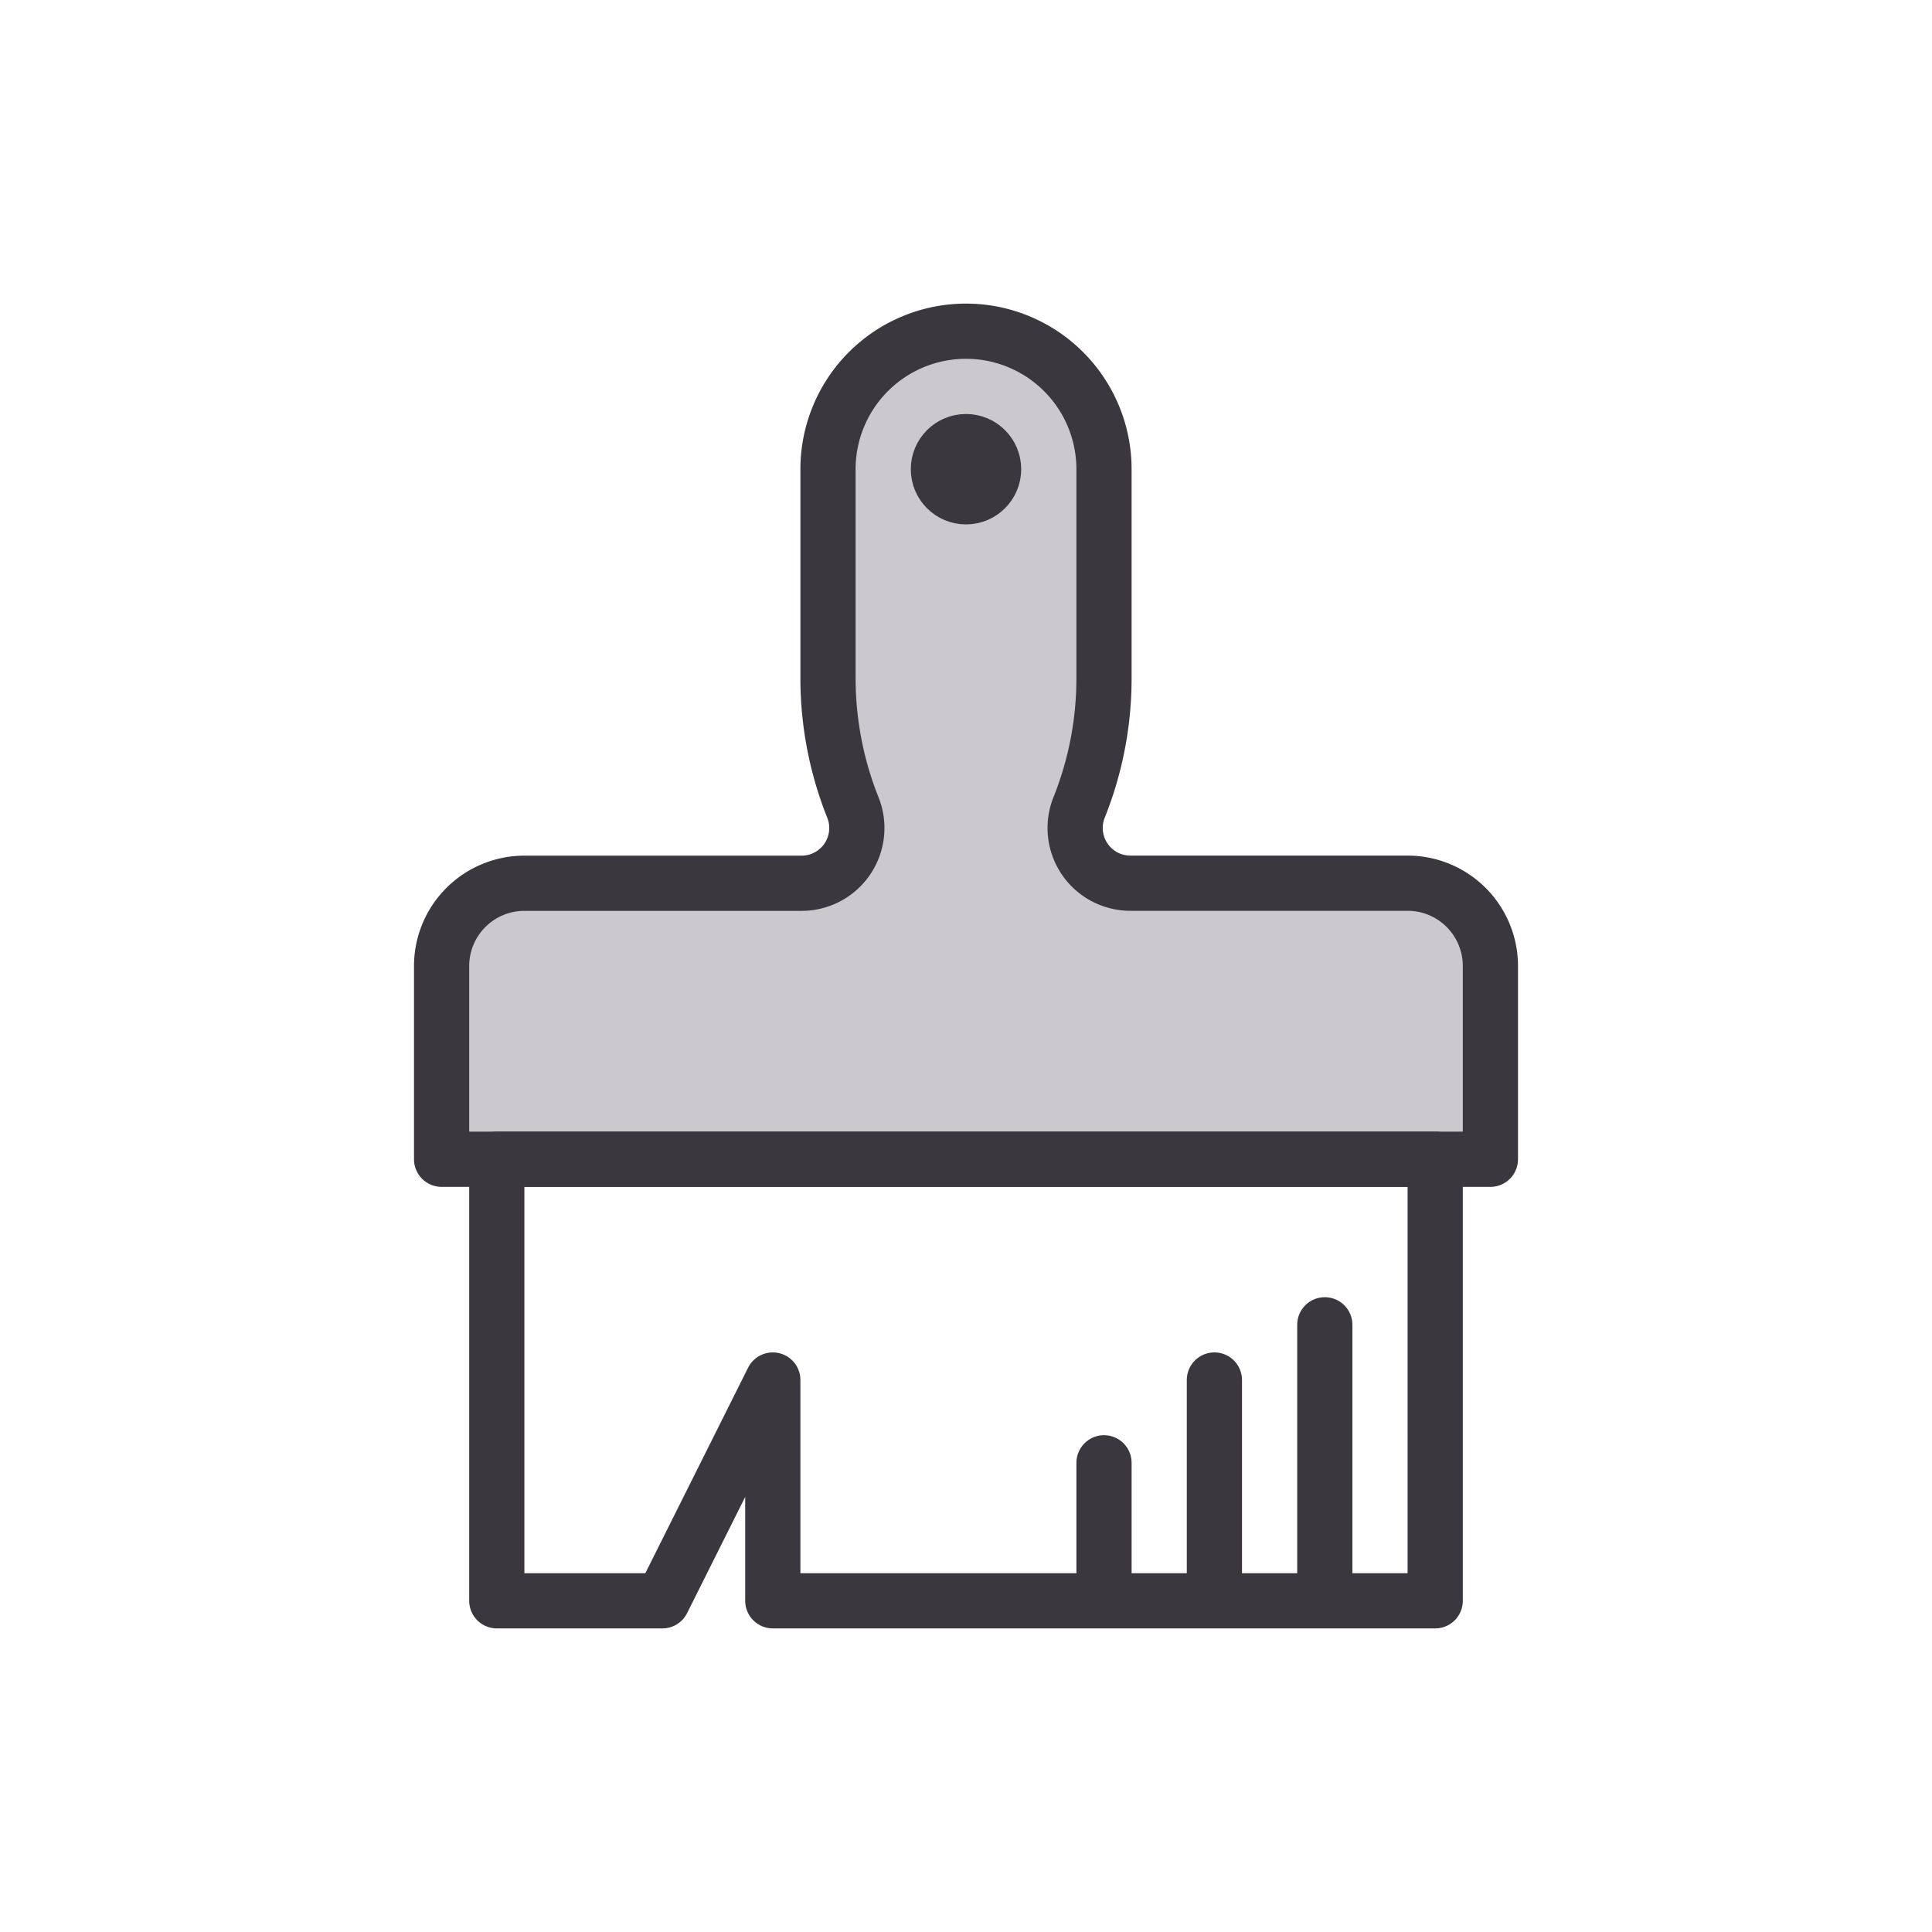
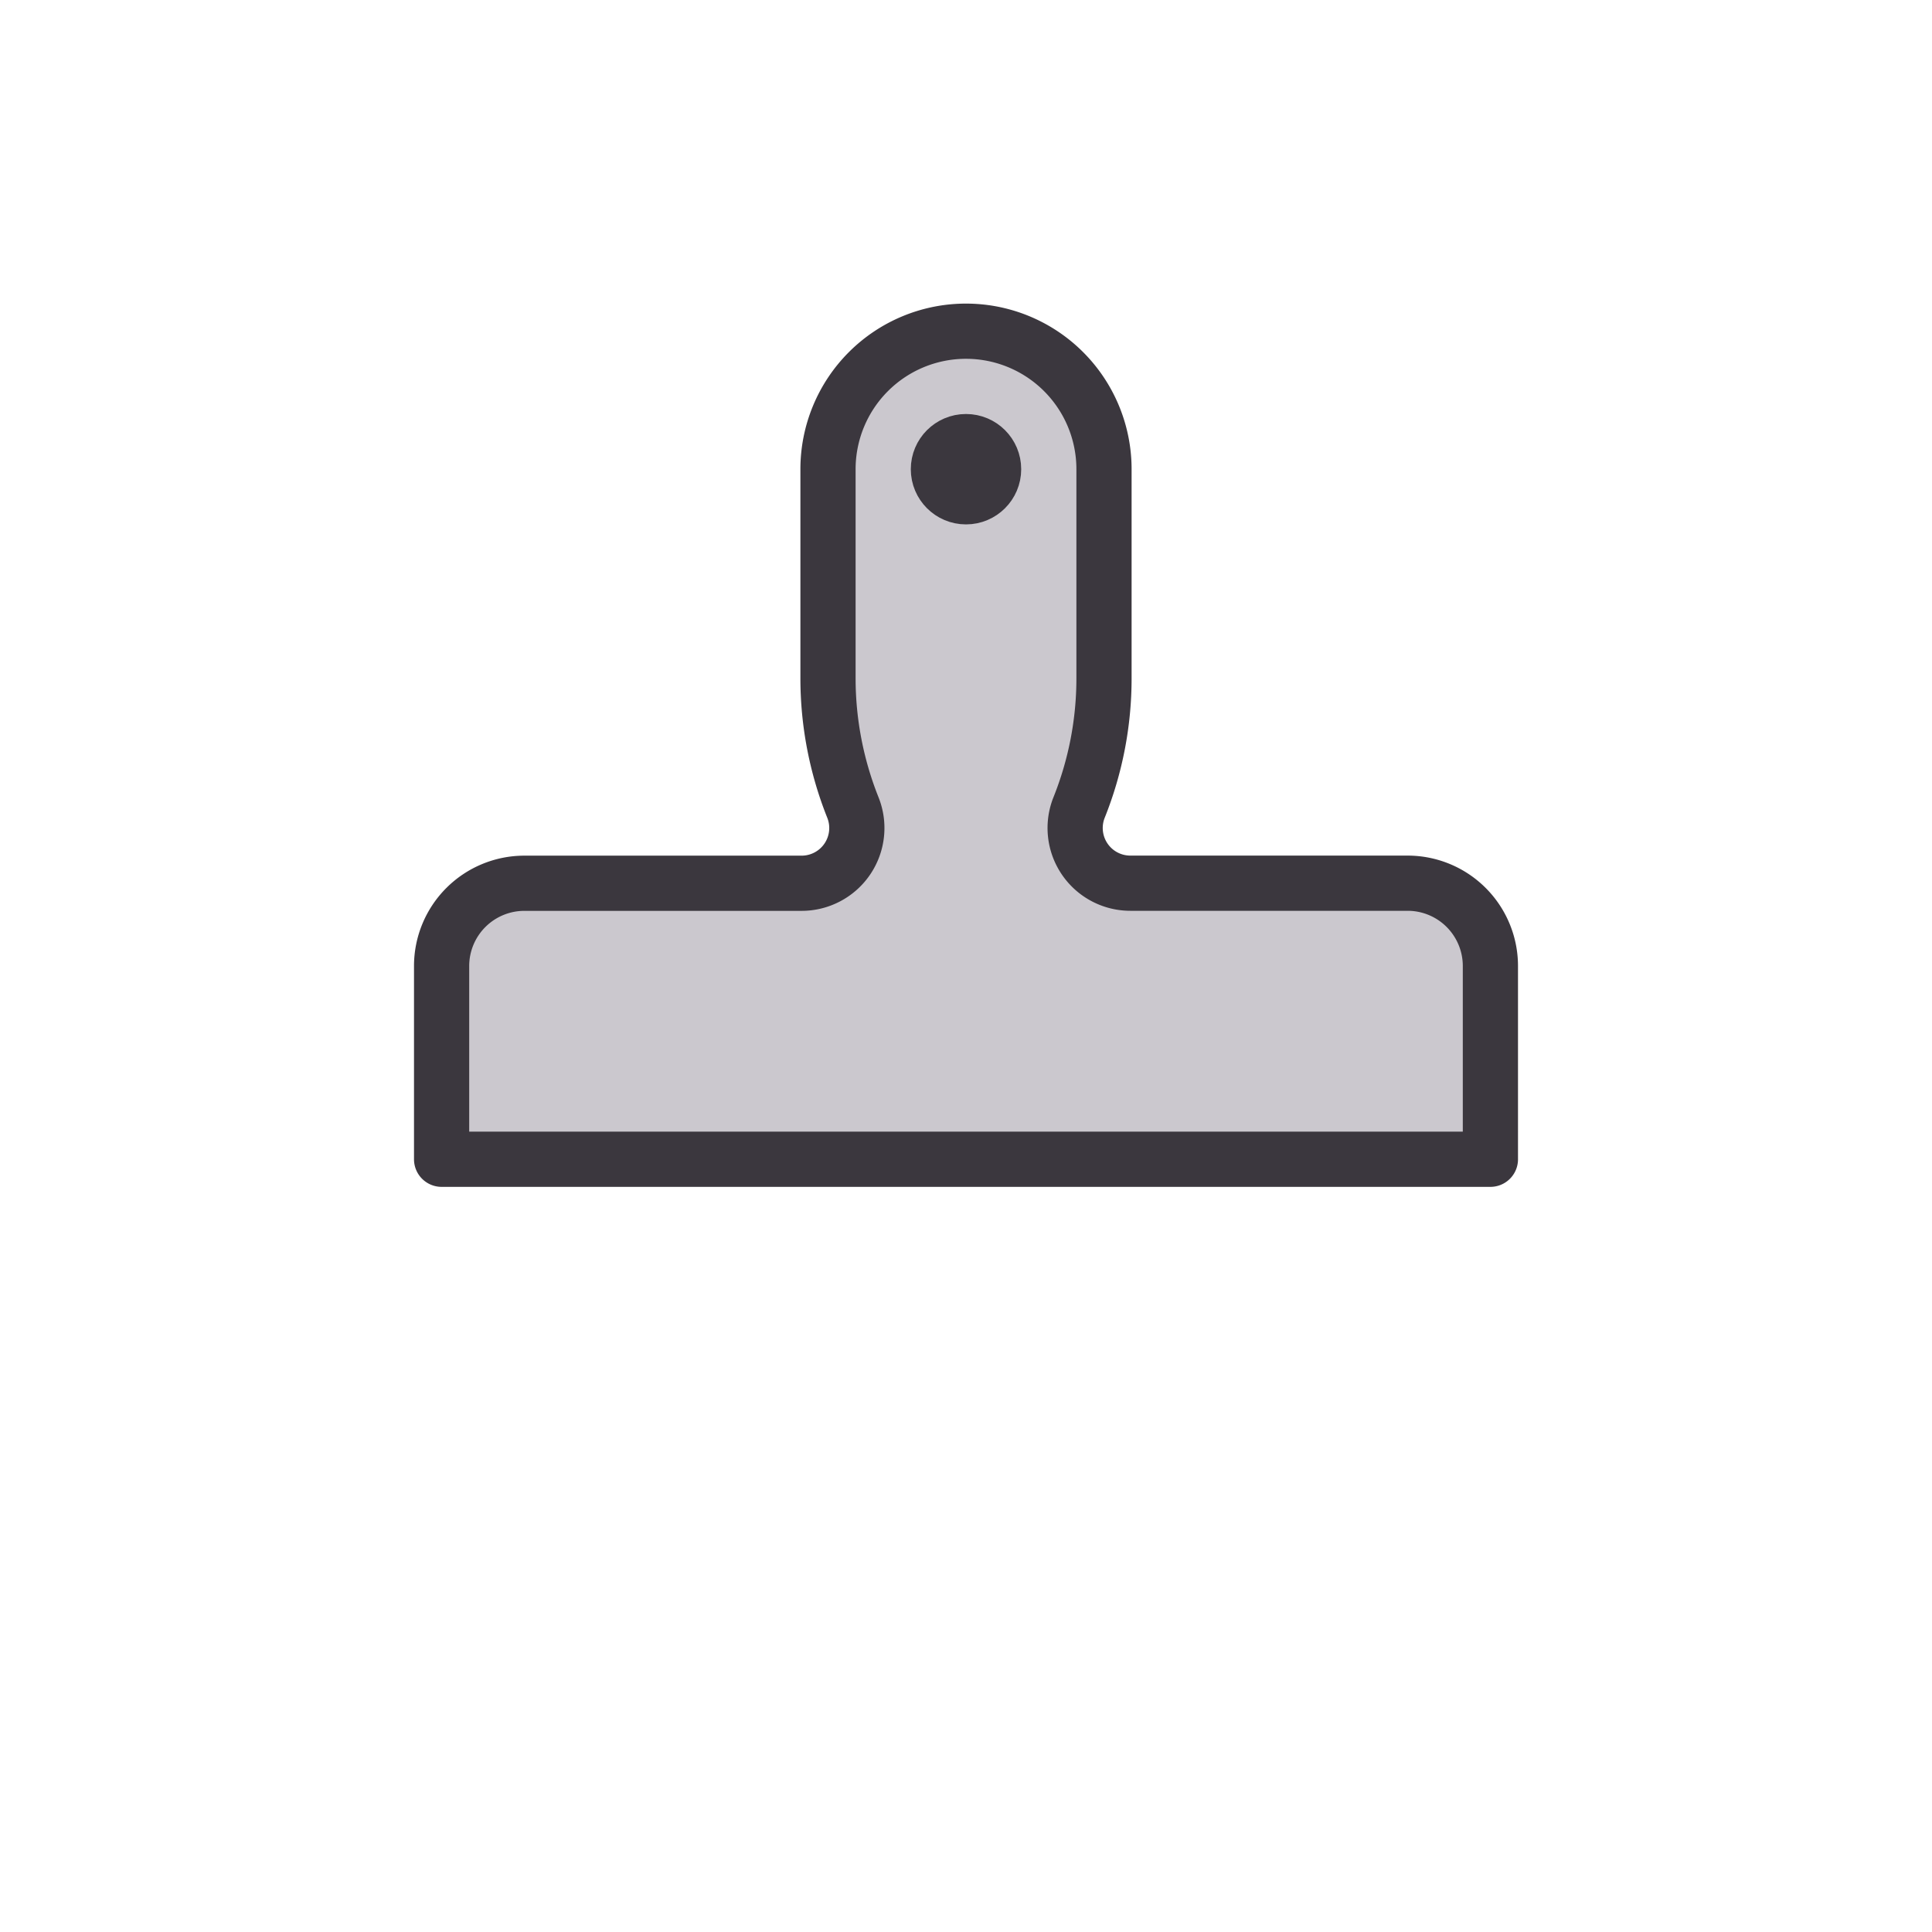
<svg xmlns="http://www.w3.org/2000/svg" width="70" height="70">
  <g fill="none" fill-rule="evenodd">
    <g stroke="#3B373E" stroke-width="2" transform="translate(15 11)" stroke-linecap="round" stroke-linejoin="round">
      <path fill="#CBC8CE" d="M25.954 21a2 2 0 01-1.856-2.744A12.58 12.58 0 0025 13.572V6a5 5 0 00-5-5 5 5 0 00-5 5v7.572c0 1.604.306 3.194.902 4.686a2.001 2.001 0 01-1.856 2.744H4a3 3 0 00-3 3v7h38V24a3 3 0 00-3-3H25.954z" />
-       <path d="M37 47H13v-8l-4 8H3V31h34zm-4-10v10m-4-8v8m-4-5v5" />
      <circle cx="20" cy="6" r="1" />
    </g>
-     <path d="M11 11h48v48H11z" />
+     <path d="M11 11h48H11z" />
  </g>
</svg>